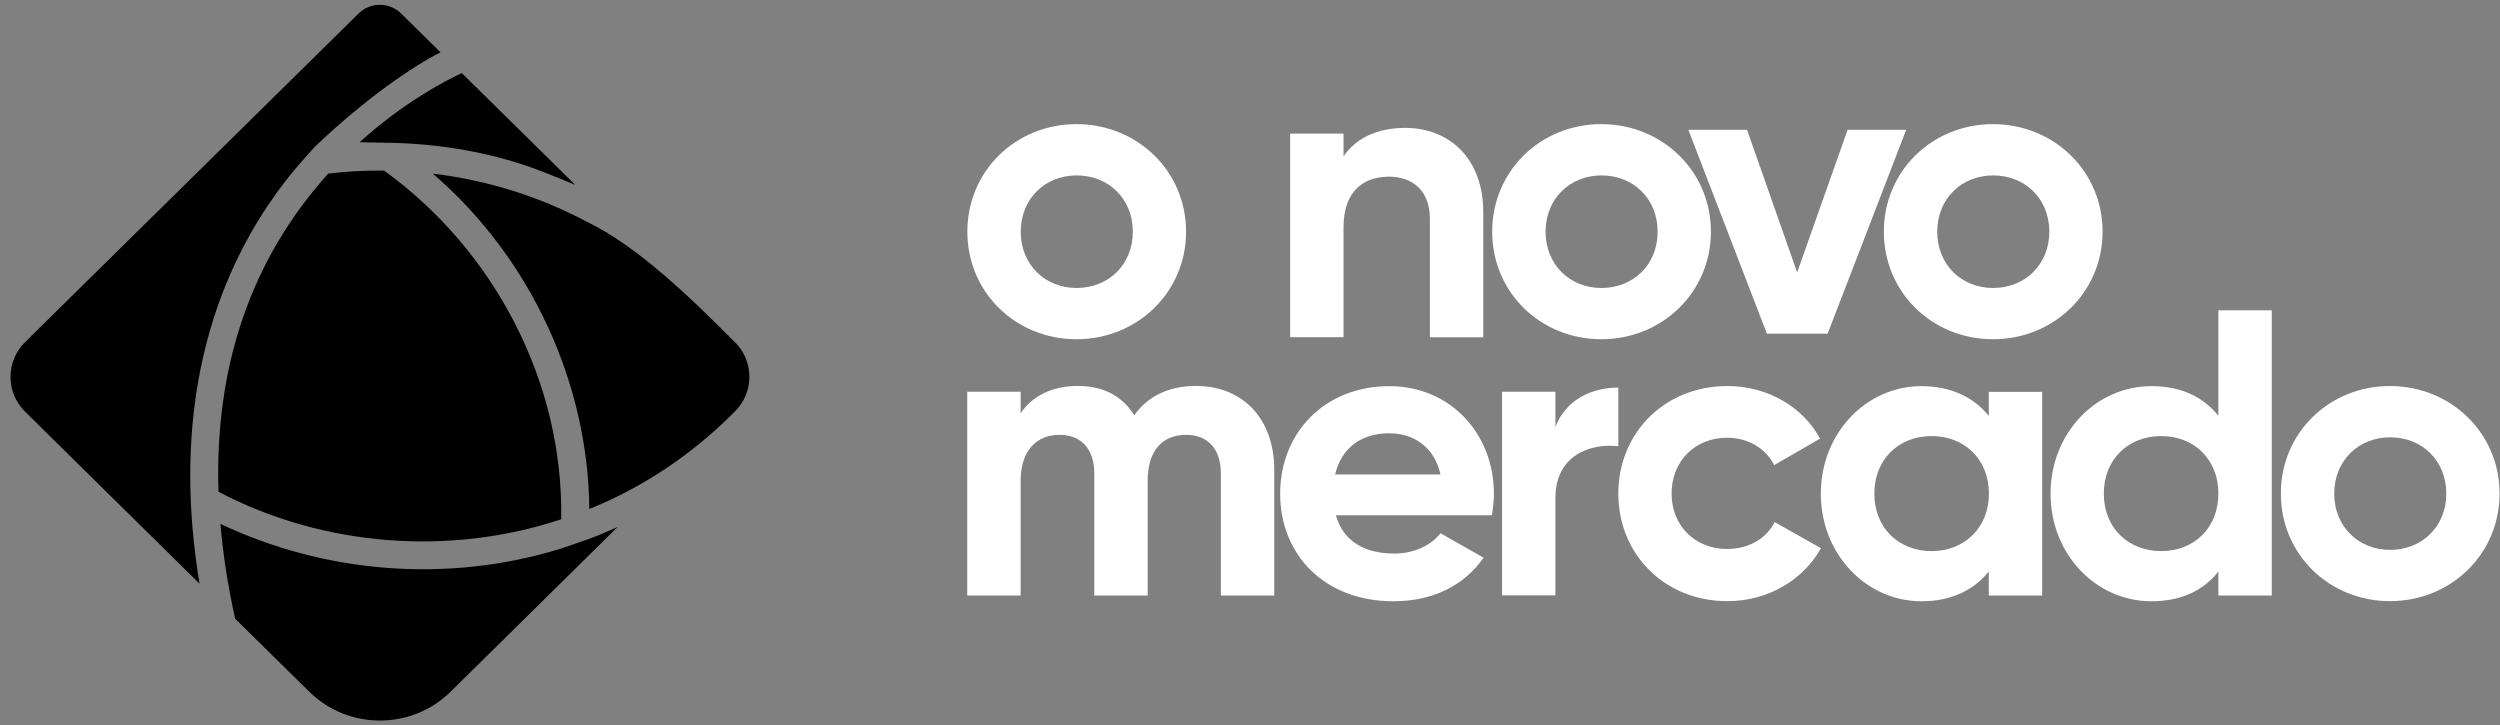
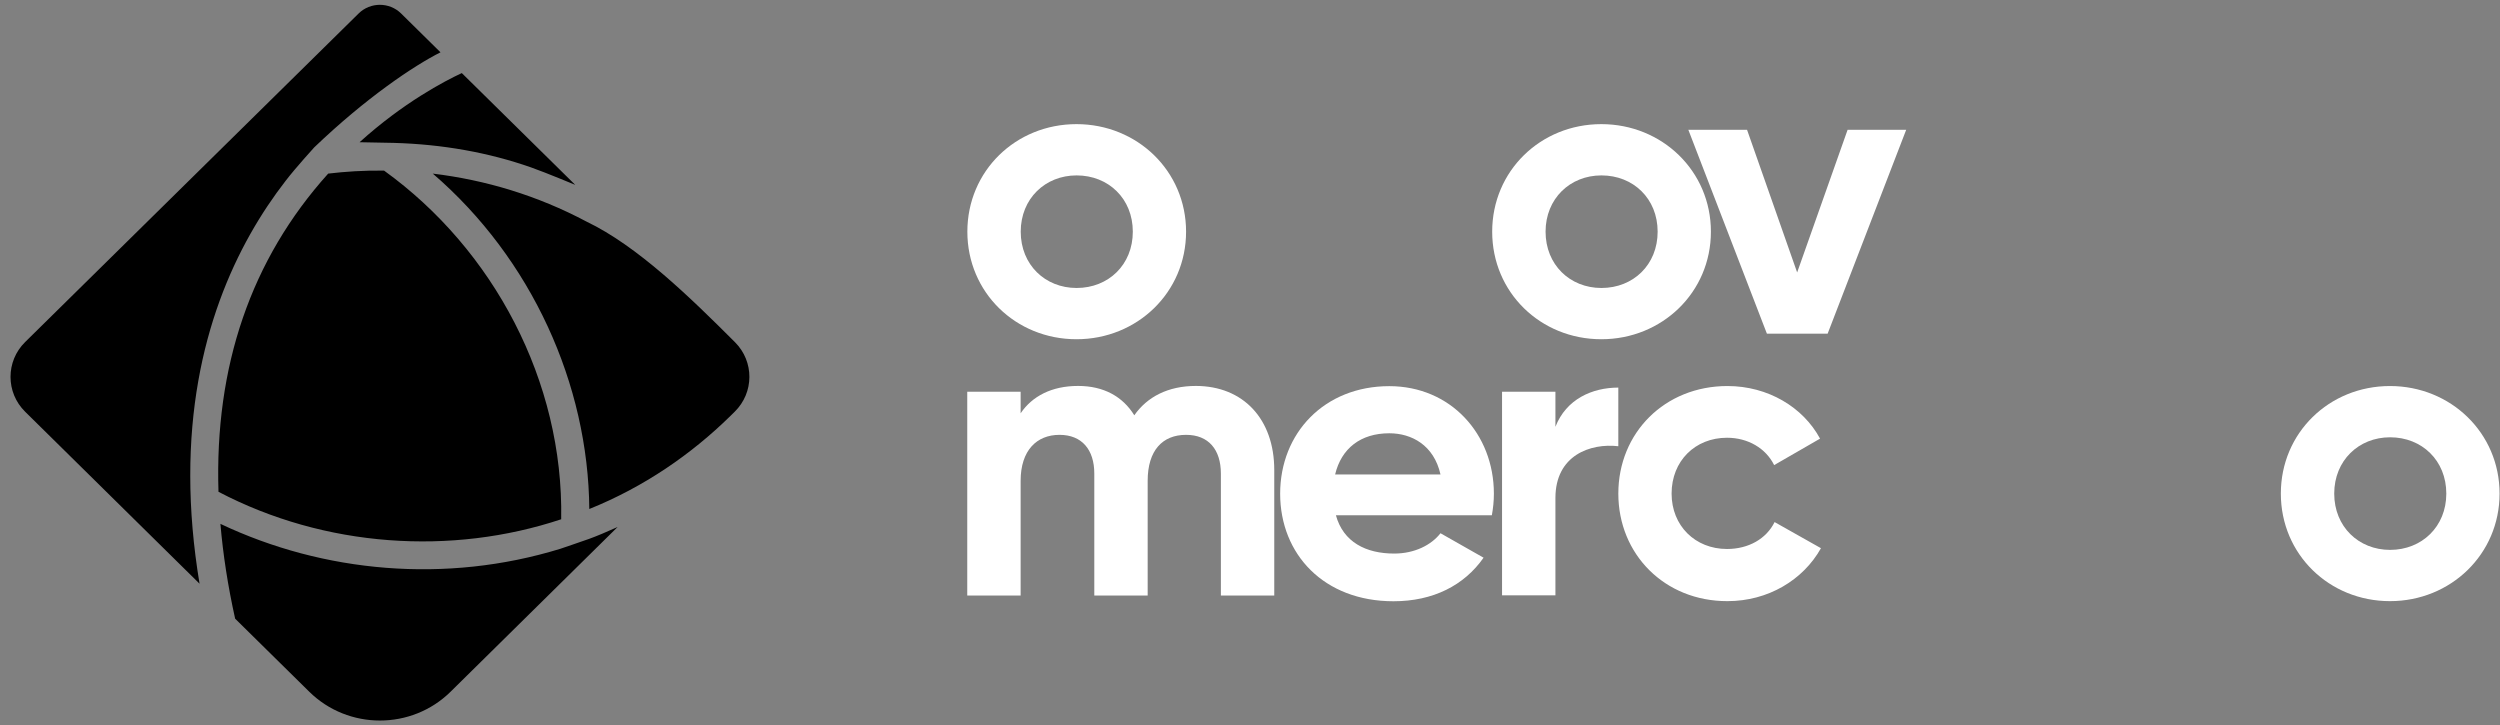
<svg xmlns="http://www.w3.org/2000/svg" width="193" height="56" viewBox="0 0 193 56" fill="none">
  <rect x="0" y="0" width="193" height="56" fill="#808080" stroke="none" />
  <g clip-path="url(#clip0_1395_1434)">
    <path d="M40.988 12.92C40.979 12.92 40.979 12.92 40.988 12.92C37.716 11.773 34.155 11.135 30.384 11.031C30.384 11.031 27.926 10.98 27.759 10.98C31.128 7.927 34.33 6.255 35.651 5.642L44.409 14.273C44.356 14.256 42.23 13.359 40.988 12.92ZM43.324 40.088C34.872 42.899 25.091 42.278 16.867 37.967C16.561 28.319 19.352 20.05 25.336 13.402C26.666 13.247 28.039 13.152 29.649 13.17C38.092 19.257 43.516 29.431 43.324 40.088ZM14.688 36.734C14.688 39.373 14.925 42.175 15.406 45.063L1.941 31.785C0.436 30.302 0.436 27.888 1.941 26.405L27.689 1.038C28.591 0.15 30.06 0.15 30.962 1.038C32.055 2.116 33.28 3.323 34.006 4.039C31.95 5.073 28.249 7.557 24.26 11.376C24.26 11.376 22.851 12.92 22.055 13.954C18.293 18.809 14.68 26.215 14.688 36.734C14.688 36.734 14.688 36.726 14.688 36.734ZM23.875 53.401L18.153 47.762C17.593 45.244 17.217 42.804 17.016 40.442C24.96 44.21 34.426 45.081 43.263 42.365C43.263 42.365 44.916 41.804 45.467 41.606C46.001 41.416 46.902 41.037 47.681 40.683L34.785 53.401C31.775 56.367 26.884 56.367 23.875 53.401ZM56.395 32.104C53.377 35.07 49.711 37.596 45.494 39.295C45.415 29.681 41.049 19.973 33.411 13.402C37.48 13.894 41.487 15.092 45.284 17.11C49.212 18.99 53.272 22.947 56.745 26.422C58.232 27.914 58.223 30.302 56.719 31.785C56.596 31.906 56.491 32.009 56.395 32.104Z" fill="#ED145B" style="fill:#ED145B;fill:color(display-p3 0.929 0.078 0.357);fill-opacity:1;" />
    <path d="M98.373 36.286V45.977H94.252V36.562C94.252 34.708 93.299 33.57 91.566 33.57C89.746 33.57 88.6 34.769 88.6 37.122V45.977H84.48V36.562C84.48 34.708 83.517 33.57 81.794 33.57C80.035 33.57 78.793 34.769 78.793 37.122V45.977H74.672V30.242H78.793V31.906C79.685 30.587 81.19 29.794 83.228 29.794C85.206 29.794 86.675 30.613 87.568 32.061C88.556 30.647 90.158 29.794 92.327 29.794C95.976 29.802 98.373 32.346 98.373 36.286Z" fill="white" style="fill:white;fill-opacity:1;" />
    <path d="M107.629 42.735C109.221 42.735 110.499 42.071 111.207 41.166L114.532 43.054C113.036 45.193 110.639 46.417 107.577 46.417C102.213 46.417 98.828 42.796 98.828 38.114C98.828 33.432 102.24 29.811 107.253 29.811C111.977 29.811 115.328 33.492 115.328 38.114C115.328 38.709 115.267 39.243 115.171 39.778H103.132C103.701 41.856 105.459 42.735 107.629 42.735ZM111.207 36.631C110.7 34.363 108.976 33.449 107.253 33.449C105.048 33.449 103.552 34.613 103.071 36.631H111.207Z" fill="white" style="fill:white;fill-opacity:1;" />
    <path d="M124.934 29.922V34.449C122.791 34.199 120.079 35.139 120.079 38.441V45.96H115.958V30.241H120.079V32.949C120.91 30.811 122.922 29.922 124.934 29.922Z" fill="white" style="fill:white;fill-opacity:1;" />
    <path d="M124.935 38.105C124.935 33.414 128.513 29.802 133.36 29.802C136.492 29.802 139.204 31.44 140.508 33.863L136.964 35.906C136.326 34.613 134.952 33.794 133.325 33.794C130.866 33.794 129.047 35.587 129.047 38.105C129.047 40.588 130.866 42.382 133.325 42.382C134.987 42.382 136.361 41.597 136.999 40.304L140.578 42.321C139.204 44.779 136.492 46.408 133.36 46.408C128.513 46.417 124.935 42.795 124.935 38.105Z" fill="white" style="fill:white;fill-opacity:1;" />
-     <path d="M157.656 30.242V45.977H153.535V44.123C152.389 45.538 150.666 46.417 148.33 46.417C144.086 46.417 140.569 42.796 140.569 38.114C140.569 33.432 144.078 29.811 148.33 29.811C150.657 29.811 152.38 30.69 153.535 32.104V30.25H157.656V30.242ZM153.544 38.105C153.544 35.458 151.663 33.665 149.108 33.665C146.589 33.665 144.699 35.458 144.699 38.105C144.699 40.752 146.58 42.546 149.108 42.546C151.654 42.546 153.544 40.752 153.544 38.105Z" fill="white" style="fill:white;fill-opacity:1;" />
-     <path d="M175.381 23.947V45.977H171.26V44.123C170.114 45.572 168.417 46.417 166.09 46.417C161.812 46.417 158.303 42.795 158.303 38.114C158.303 33.432 161.812 29.81 166.09 29.81C168.417 29.81 170.114 30.664 171.26 32.104V23.956H175.381V23.947ZM171.26 38.105C171.26 35.458 169.379 33.664 166.851 33.664C164.296 33.664 162.415 35.458 162.415 38.105C162.415 40.752 164.296 42.545 166.851 42.545C169.379 42.545 171.26 40.752 171.26 38.105Z" fill="white" style="fill:white;fill-opacity:1;" />
    <path d="M176.081 38.105C176.081 33.414 179.817 29.802 184.506 29.802C189.196 29.802 192.967 33.423 192.967 38.105C192.967 42.787 189.196 46.408 184.506 46.408C179.817 46.408 176.081 42.795 176.081 38.105ZM188.855 38.105C188.855 35.553 186.974 33.759 184.515 33.759C182.092 33.759 180.202 35.553 180.202 38.105C180.202 40.657 182.083 42.451 184.515 42.451C186.965 42.451 188.855 40.657 188.855 38.105Z" fill="white" style="fill:white;fill-opacity:1;" />
    <path d="M74.68 17.886C74.68 13.196 78.415 9.583 83.105 9.583C87.794 9.583 91.565 13.204 91.565 17.886C91.565 22.568 87.794 26.189 83.105 26.189C78.415 26.189 74.68 22.577 74.68 17.886ZM87.453 17.886C87.453 15.334 85.572 13.541 83.114 13.541C80.69 13.541 78.8 15.334 78.8 17.886C78.8 20.438 80.681 22.232 83.114 22.232C85.572 22.232 87.453 20.438 87.453 17.886Z" fill="white" style="fill:white;fill-opacity:1;" />
-     <path d="M114.508 16.382V26.039H110.388V16.882C110.388 14.744 109.075 13.64 107.229 13.64C105.217 13.64 103.721 14.805 103.721 17.538V26.031H99.6V10.312H103.721V12.071C104.683 10.657 106.337 9.873 108.48 9.873C111.857 9.873 114.508 12.201 114.508 16.382Z" fill="white" style="fill:white;fill-opacity:1;" />
    <path d="M115.197 17.886C115.197 13.196 118.933 9.583 123.622 9.583C128.312 9.583 132.082 13.204 132.082 17.886C132.082 22.568 128.312 26.189 123.622 26.189C118.933 26.189 115.197 22.577 115.197 17.886ZM127.97 17.886C127.97 15.334 126.089 13.541 123.631 13.541C121.207 13.541 119.318 15.334 119.318 17.886C119.318 20.438 121.199 22.232 123.631 22.232C126.089 22.232 127.97 20.438 127.97 17.886Z" fill="white" style="fill:white;fill-opacity:1;" />
    <path d="M147.157 10.023L141.094 25.758H136.404L130.341 10.023H134.873L138.74 21.033L142.634 10.023H147.157Z" fill="white" style="fill:white;fill-opacity:1;" />
-     <path d="M145.433 17.886C145.433 13.196 149.169 9.583 153.858 9.583C158.548 9.583 162.319 13.204 162.319 17.886C162.319 22.568 158.548 26.189 153.858 26.189C149.169 26.189 145.433 22.577 145.433 17.886ZM158.207 17.886C158.207 15.334 156.326 13.541 153.867 13.541C151.444 13.541 149.554 15.334 149.554 17.886C149.554 20.438 151.435 22.232 153.867 22.232C156.317 22.232 158.207 20.438 158.207 17.886Z" fill="white" style="fill:white;fill-opacity:1;" />
  </g>
  <defs>
    <clipPath id="clip0_1395_1434">
      <rect width="192.154" height="55.26" fill="white" style="fill:white;fill-opacity:1;" transform="translate(0.812 0.366)" />
    </clipPath>
  </defs>
</svg>